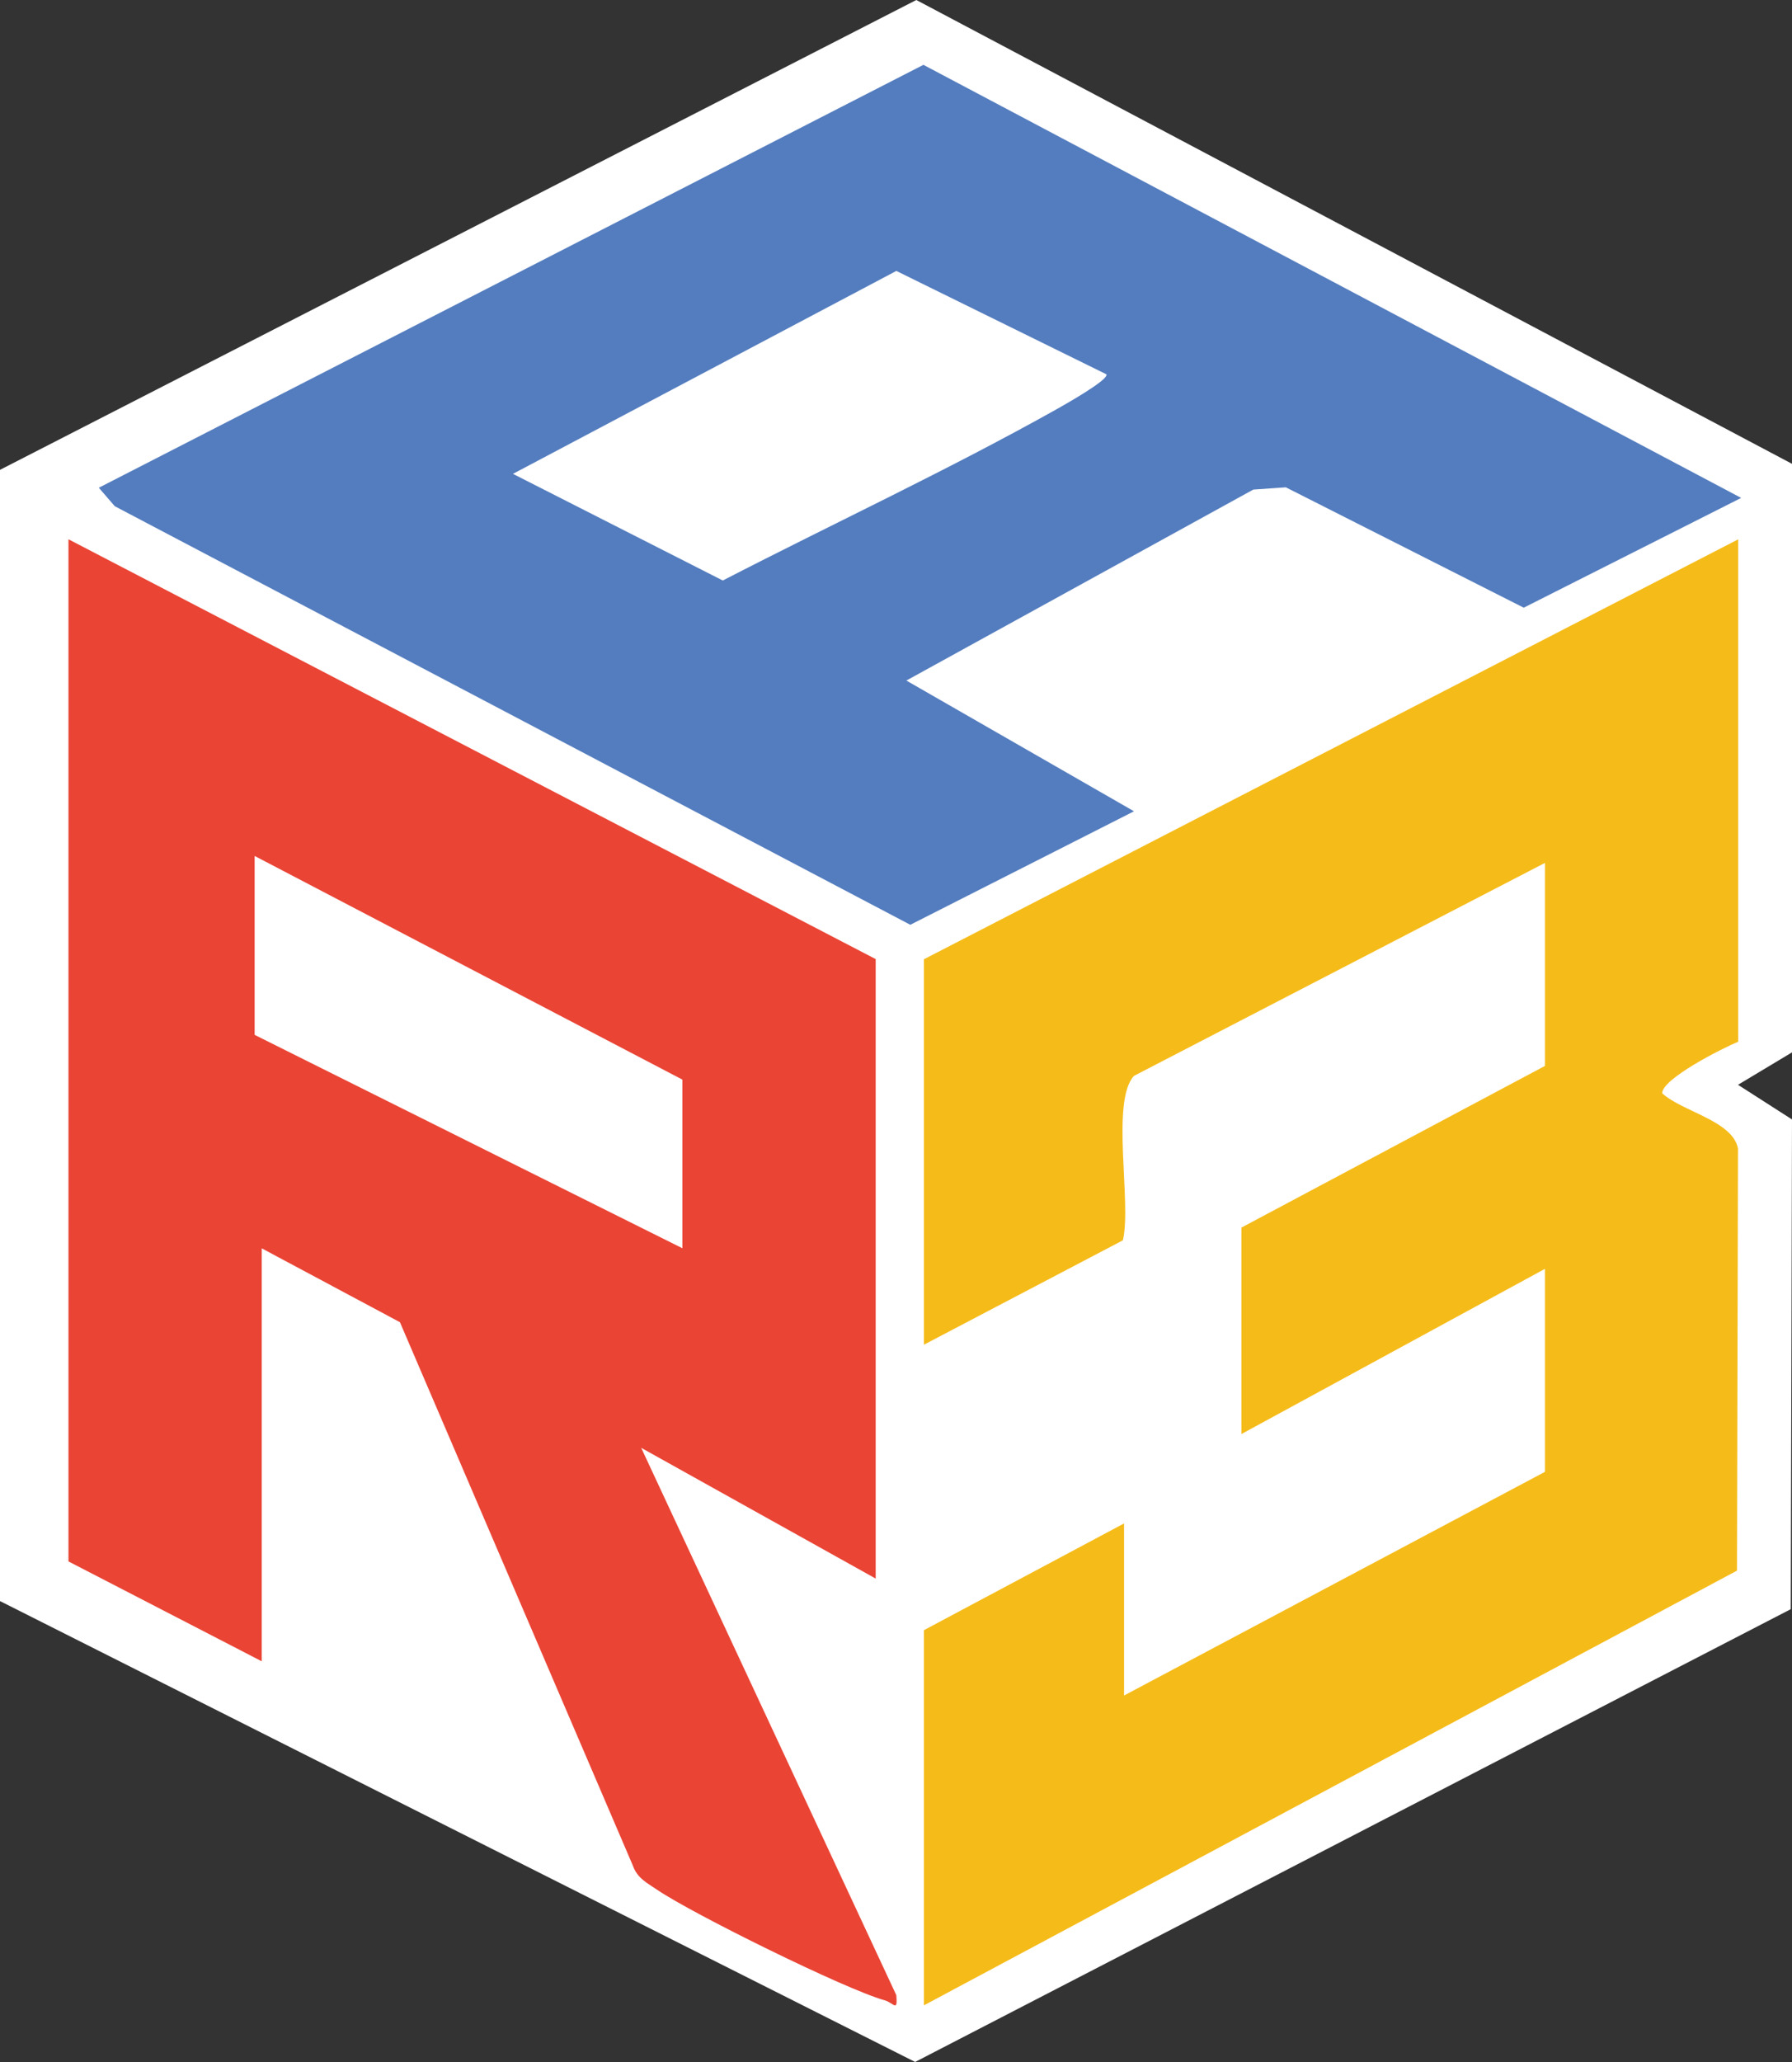
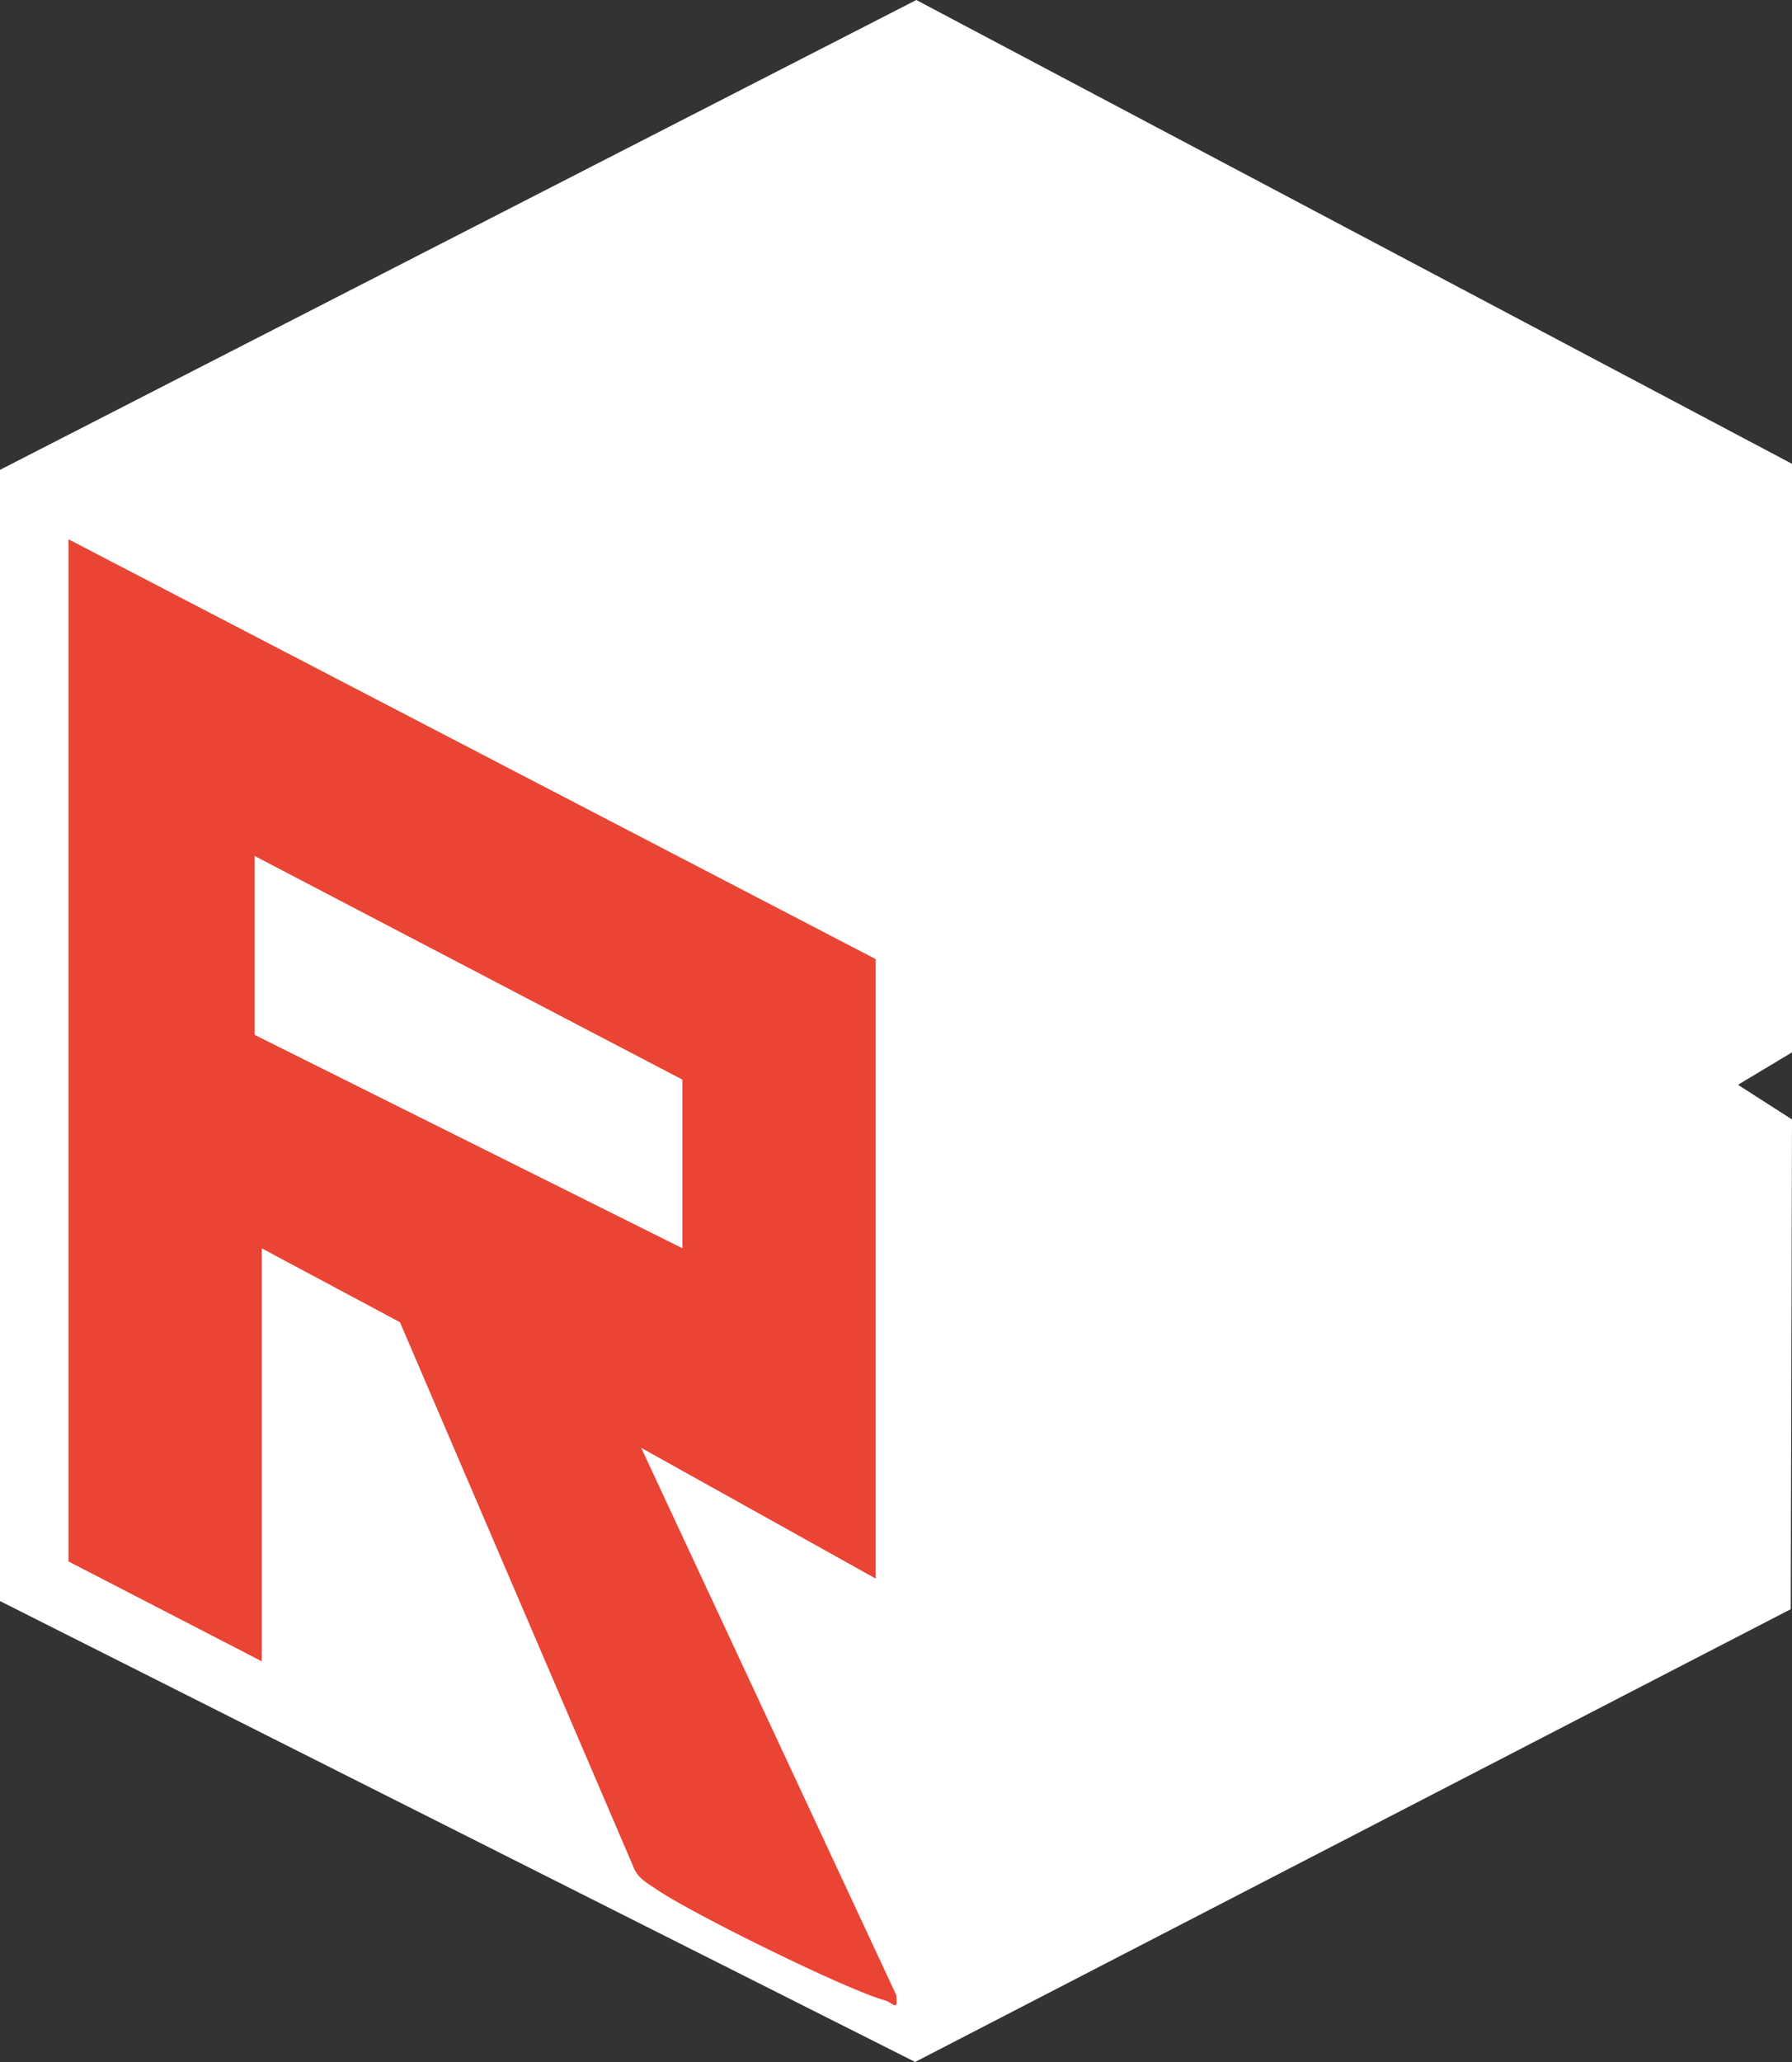
<svg xmlns="http://www.w3.org/2000/svg" id="Layer_1" data-name="Layer 1" viewBox="0 0 214.36 246.52">
  <rect x="0" y="0" width="214.36" height="246.52" fill="#333333" stroke="none" />
  <defs>
    <style>
      .cls-1 {
        fill: #fff;
      }

      .cls-2 {
        fill: #ea4435;
      }

      .cls-3 {
        fill: #547dbf;
      }

      .cls-4 {
        fill: #f5bb18;
      }
    </style>
  </defs>
  <path class="cls-1" d="M214.36,55.45C179.44,36.96,144.53,18.48,109.61,0,73.07,18.72,36.54,37.45,0,56.17v135.24c36.49,18.37,72.98,36.74,109.47,55.1,34.91-18.04,69.83-36.09,104.74-54.13.05-19.52.1-39.03.15-58.55-2.15-1.38-4.31-2.76-6.46-4.14,2.15-1.29,4.31-2.59,6.46-3.88V55.45Z" />
  <path class="cls-2" d="M104.75,114.66v74.06l-28.05-15.63,30.52,65.44c.17,2.1-.3.91-1.42.6-4.68-1.3-23.02-10.36-27.2-13.21-1.2-.82-2.36-1.37-2.89-2.87l-27.87-64.98-16.53-8.83v49.37l-23.12-11.94v-122.2l96.58,50.2ZM81.63,149.23v-20.16l-51.17-26.74v21.39l51.17,25.51Z" />
-   <path class="cls-4" d="M207.92,64.47v60.07c-1.9.78-9.11,4.43-9.09,6.16,2.39,2.2,8.43,3.28,9.07,6.61l-.12,50.46-97.26,51.97v-44.85l23.94-12.76v20.57l50.35-26.74v-24.27l-36.31,19.75v-24.68l36.31-19.33v-24.27l-49.16,25.46c-2.81,3.01-.26,15.2-1.33,19.66l-23.8,12.48v-46.08l97.4-50.2h0Z" />
-   <path class="cls-3" d="M208.27,59.53l-26,13.12-28.46-14.39-3.89.27-41.5,22.83,27.23,15.63-26.76,13.57L13.73,60.52l-1.91-2.21L110.46,7.75l97.81,51.77ZM132.33,44.74l-25.11-12.35-45.86,24.26,25.1,12.75c13.22-6.82,26.86-13.16,39.83-20.42.78-.44,6.48-3.62,6.05-4.24h-.01Z" />
</svg>